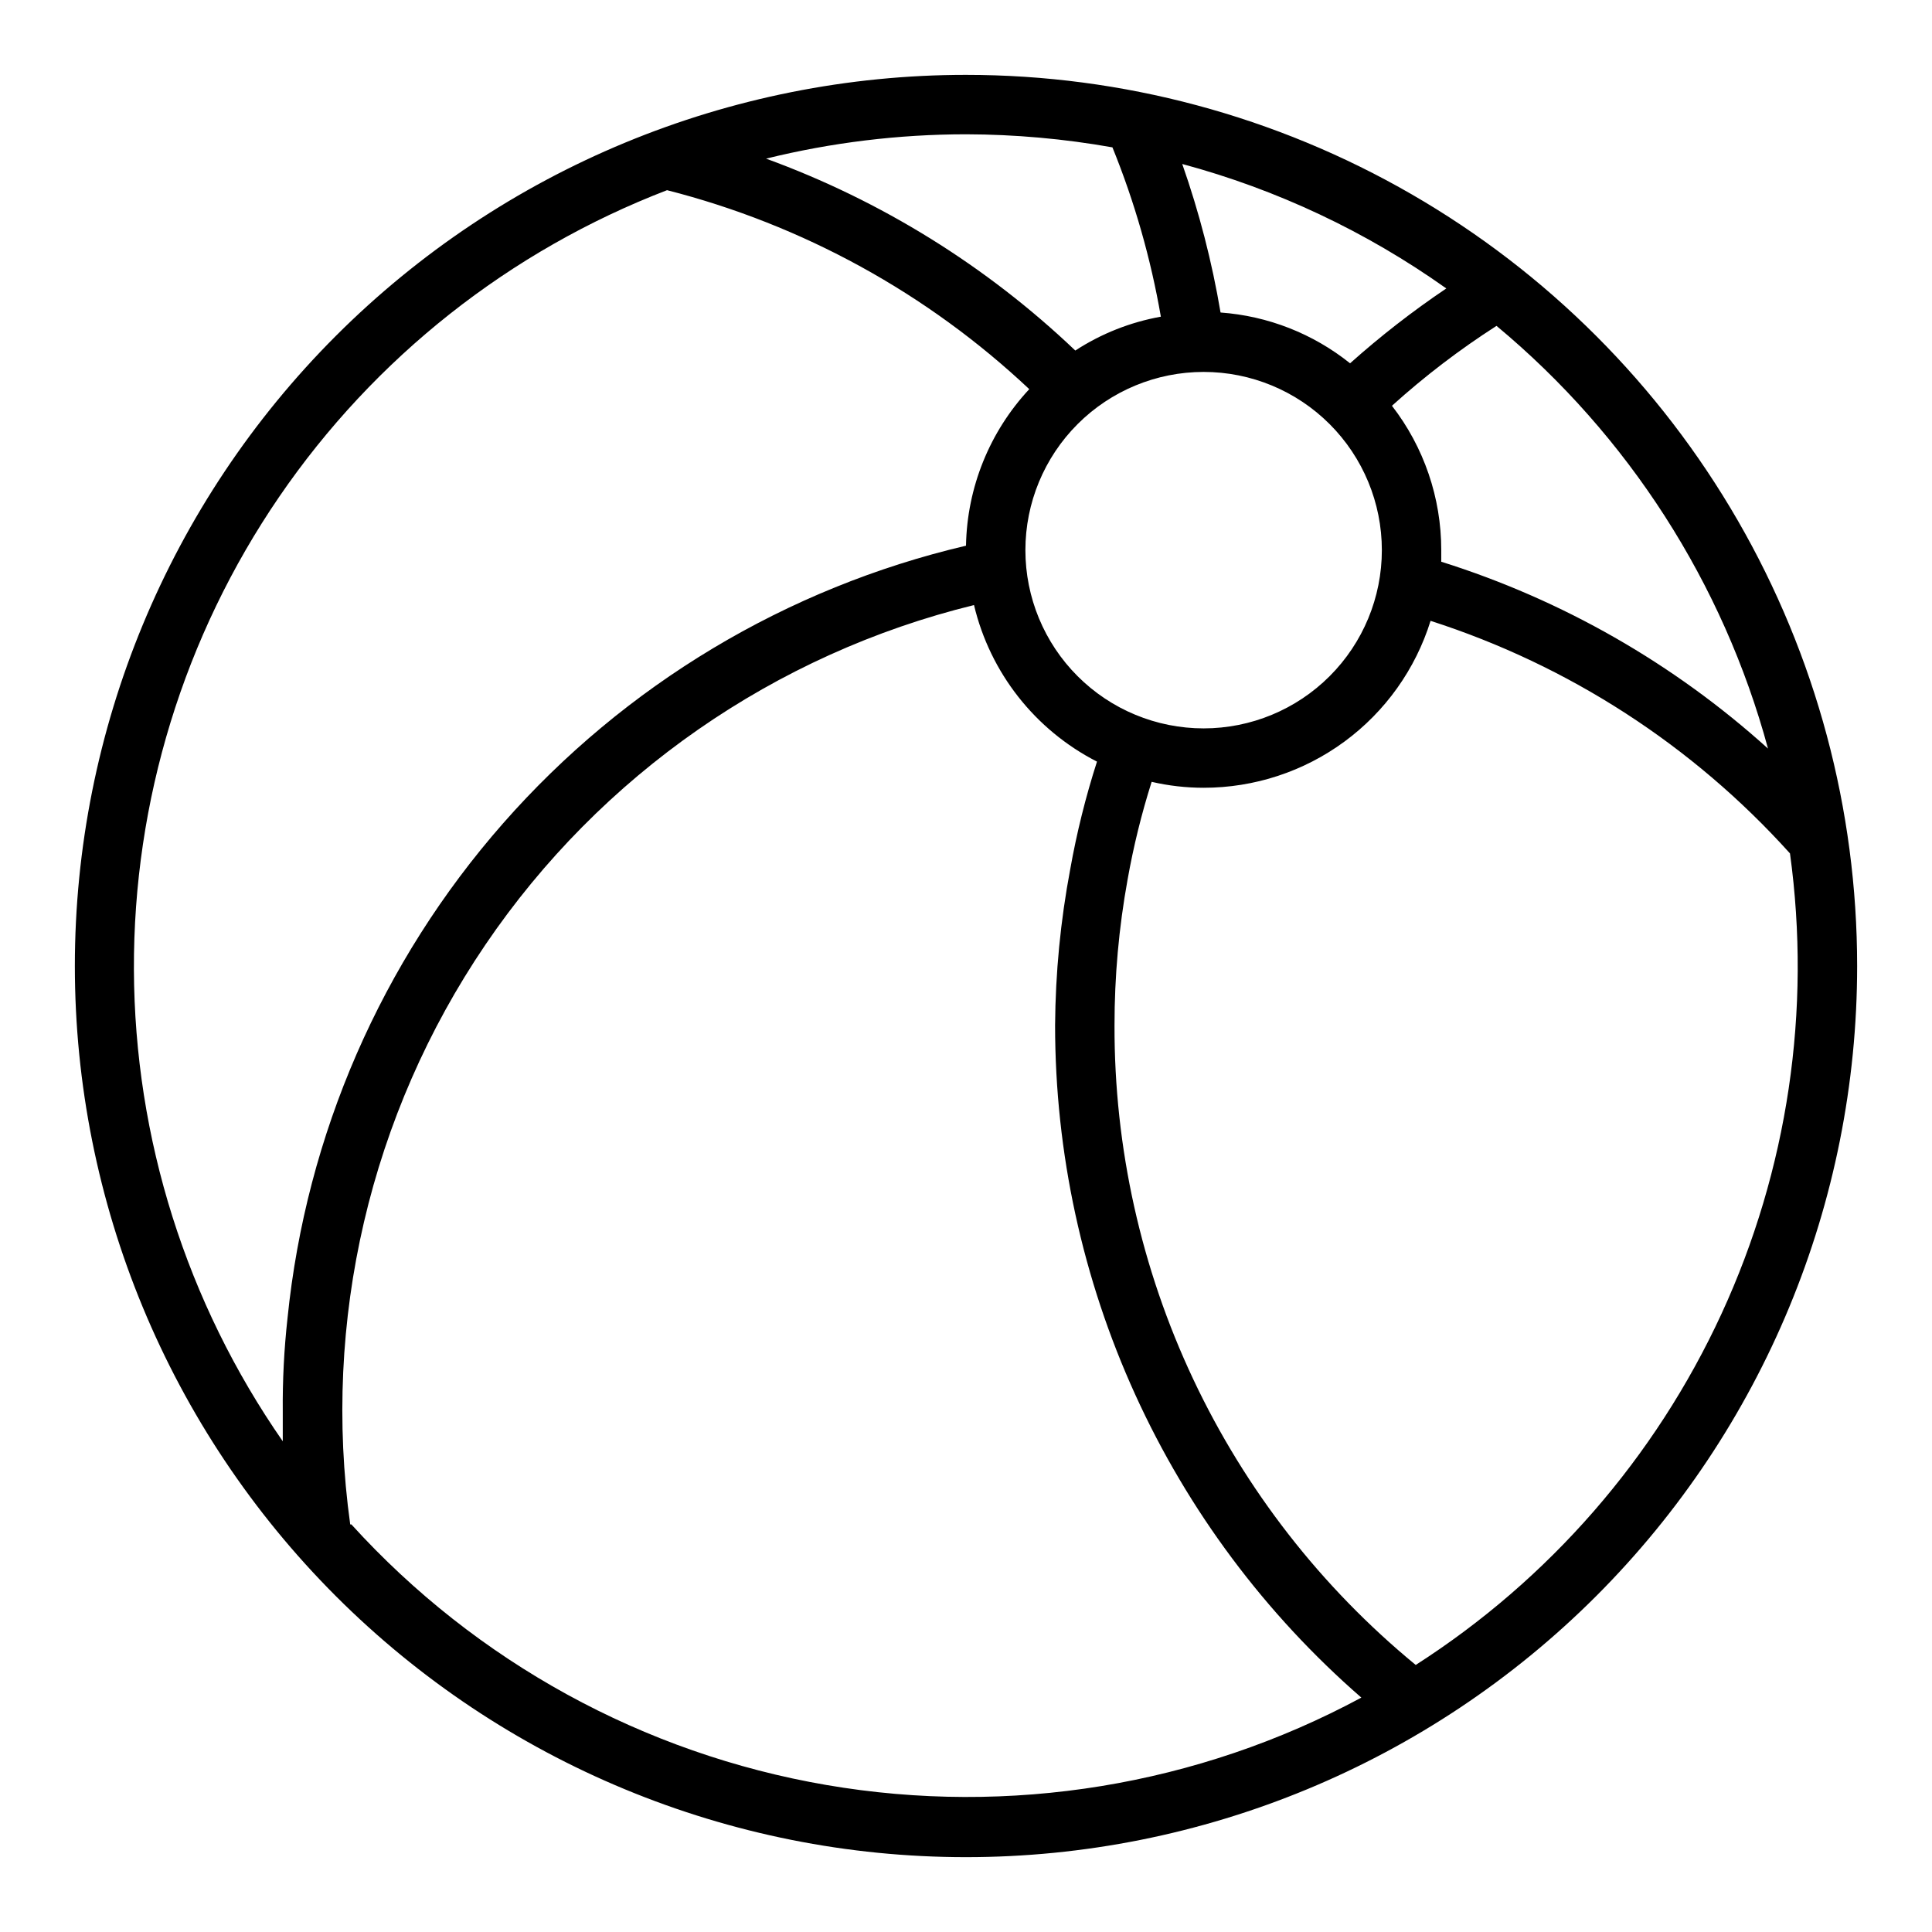
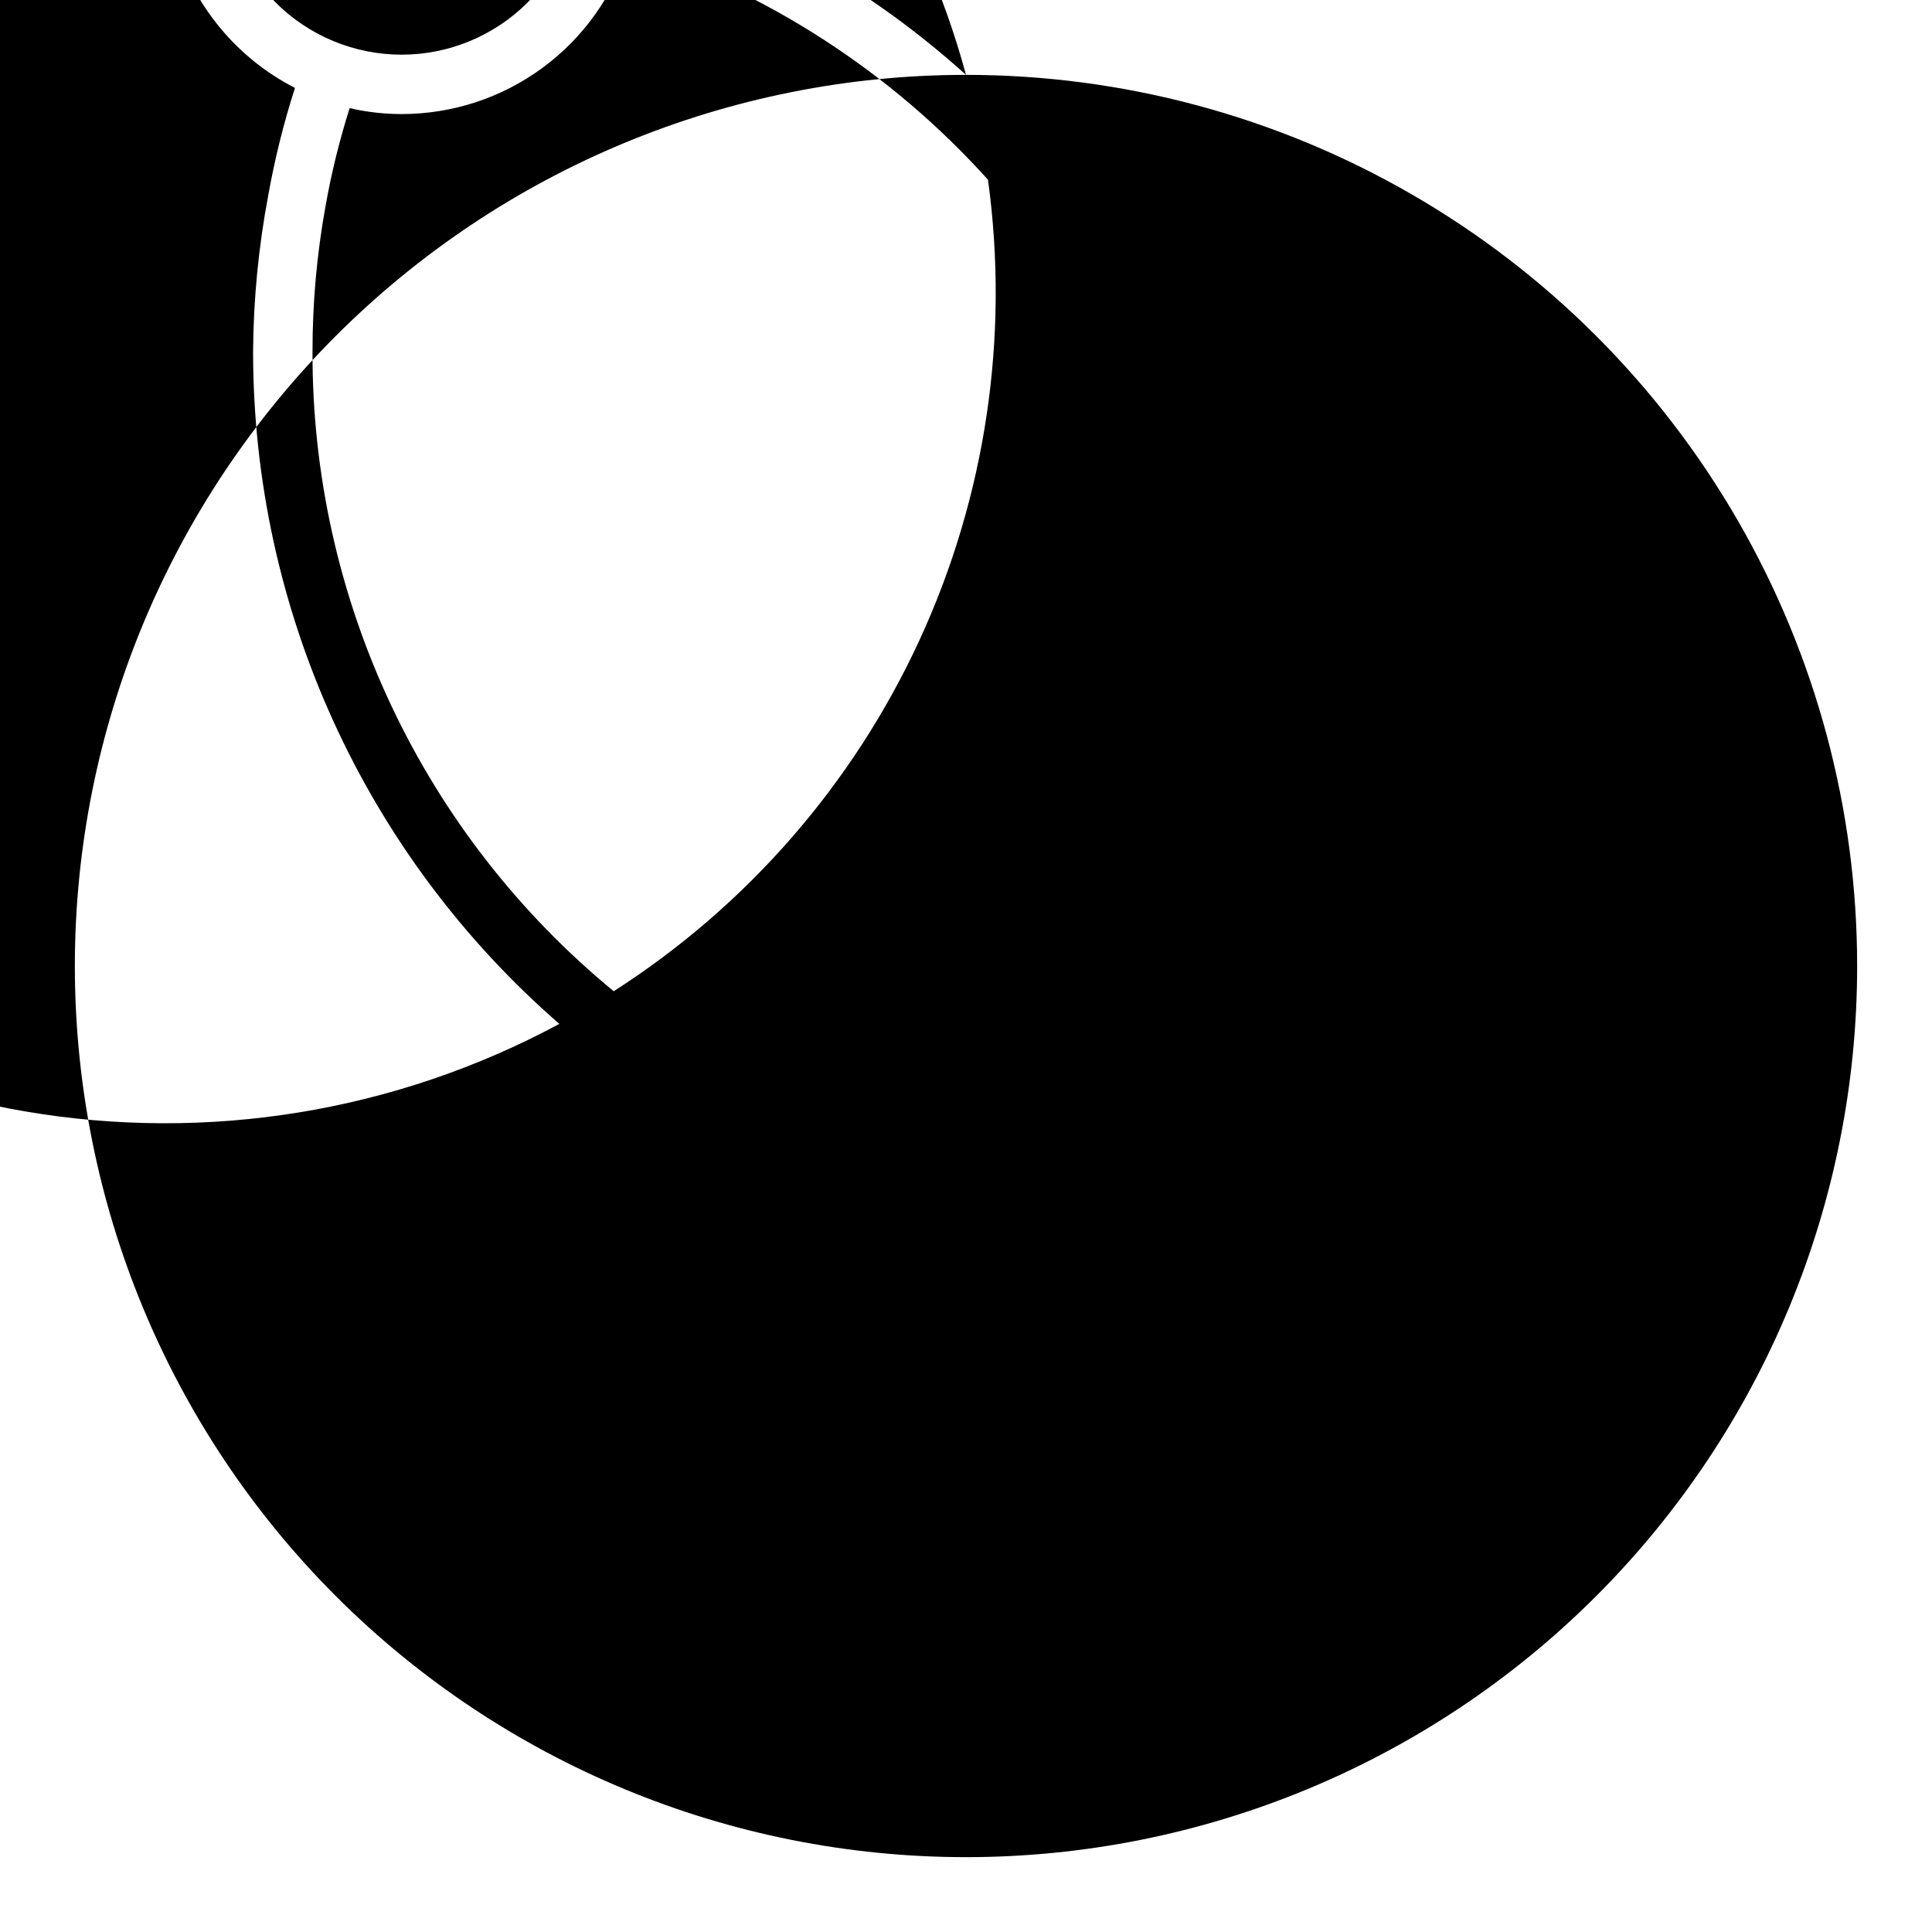
<svg xmlns="http://www.w3.org/2000/svg" fill="#000000" width="800px" height="800px" version="1.1" viewBox="144 144 512 512">
-   <path d="m400 163.84c-62.637 0-122.7 24.883-166.99 69.172-44.289 44.289-69.172 104.36-69.172 166.99 0 62.633 24.883 122.7 69.172 166.99 44.289 44.289 104.36 69.172 166.99 69.172 62.633 0 122.7-24.883 166.99-69.172 44.289-44.289 69.172-104.36 69.172-166.99 0-41.457-10.914-82.18-31.641-118.08-20.727-35.902-50.539-65.715-86.441-86.441-35.898-20.727-76.625-31.641-118.08-31.641zm212.54 178.54c-24.965-22.543-54.504-39.43-86.594-49.516v-3.07c0.012-13.848-4.586-27.309-13.066-38.258 8.637-7.809 17.906-14.891 27.711-21.176 34.938 29.047 60.062 68.168 71.949 112.02zm-196.8-52.586c0-12.527 4.977-24.539 13.836-33.398 8.855-8.855 20.871-13.832 33.398-13.832 12.523 0 24.539 4.977 33.395 13.832 8.859 8.859 13.836 20.871 13.836 33.398 0 12.527-4.977 24.543-13.836 33.398-8.855 8.859-20.871 13.836-33.395 13.836-12.527 0-24.543-4.977-33.398-13.836-8.859-8.855-13.836-20.871-13.836-33.398zm86.043-49.516c-9.812-7.859-21.781-12.555-34.324-13.461-2.258-13.383-5.656-26.551-10.152-39.359 25.098 6.758 48.793 17.926 69.98 32.984-8.945 6.023-17.465 12.652-25.504 19.836zm-62.977-57.23v0.004c5.871 14.453 10.172 29.496 12.832 44.871-8.082 1.445-15.793 4.496-22.672 8.973-23.527-22.406-51.426-39.719-81.949-50.855 17.336-4.273 35.125-6.441 52.98-6.453 13.012 0.031 25.996 1.191 38.809 3.465zm-118.08 11.336v0.004c35.965 9.16 69.012 27.309 96.039 52.742-10.516 11.285-16.488 26.059-16.766 41.484-47.547 11.156-90.426 36.871-122.66 73.562s-52.207 82.523-57.141 131.11c-0.914 8.234-1.336 16.516-1.262 24.797v7.871c-25.52-36.699-39.277-80.289-39.449-124.99-0.168-44.699 13.254-88.395 38.492-125.29s61.098-65.246 102.82-81.285zm-83.914 353.61c-7.488-53.867 5.269-108.6 35.809-153.61 30.535-45.008 76.68-77.086 129.5-90.035 4.269 17.934 16.18 33.094 32.59 41.488-3 9.328-5.367 18.848-7.086 28.496-2.578 13.652-3.922 27.512-4.016 41.406 0.008 33.77 7.254 67.148 21.254 97.879 14 30.73 34.43 58.102 59.906 80.266-43.332 23.328-93.223 31.48-141.73 23.164-48.504-8.316-92.832-32.629-125.92-69.059zm282.37 37.234h-0.004c-25.027-20.574-45.172-46.449-58.977-75.762s-20.926-61.324-20.844-93.723c-0.008-12.961 1.148-25.898 3.465-38.652 1.555-8.762 3.688-17.414 6.375-25.898 4.516 1.047 9.137 1.574 13.777 1.574 13.43 0.004 26.512-4.285 37.332-12.246 10.82-7.961 18.812-19.168 22.809-31.992 36.633 11.777 69.5 33.043 95.25 61.637 5.719 41.574-0.586 83.918-18.16 122.03-17.578 38.109-45.691 70.391-81.027 93.035z" />
+   <path d="m400 163.84c-62.637 0-122.7 24.883-166.99 69.172-44.289 44.289-69.172 104.36-69.172 166.99 0 62.633 24.883 122.7 69.172 166.99 44.289 44.289 104.36 69.172 166.99 69.172 62.633 0 122.7-24.883 166.99-69.172 44.289-44.289 69.172-104.36 69.172-166.99 0-41.457-10.914-82.18-31.641-118.08-20.727-35.902-50.539-65.715-86.441-86.441-35.898-20.727-76.625-31.641-118.08-31.641zc-24.965-22.543-54.504-39.43-86.594-49.516v-3.07c0.012-13.848-4.586-27.309-13.066-38.258 8.637-7.809 17.906-14.891 27.711-21.176 34.938 29.047 60.062 68.168 71.949 112.02zm-196.8-52.586c0-12.527 4.977-24.539 13.836-33.398 8.855-8.855 20.871-13.832 33.398-13.832 12.523 0 24.539 4.977 33.395 13.832 8.859 8.859 13.836 20.871 13.836 33.398 0 12.527-4.977 24.543-13.836 33.398-8.855 8.859-20.871 13.836-33.395 13.836-12.527 0-24.543-4.977-33.398-13.836-8.859-8.855-13.836-20.871-13.836-33.398zm86.043-49.516c-9.812-7.859-21.781-12.555-34.324-13.461-2.258-13.383-5.656-26.551-10.152-39.359 25.098 6.758 48.793 17.926 69.98 32.984-8.945 6.023-17.465 12.652-25.504 19.836zm-62.977-57.23v0.004c5.871 14.453 10.172 29.496 12.832 44.871-8.082 1.445-15.793 4.496-22.672 8.973-23.527-22.406-51.426-39.719-81.949-50.855 17.336-4.273 35.125-6.441 52.98-6.453 13.012 0.031 25.996 1.191 38.809 3.465zm-118.08 11.336v0.004c35.965 9.16 69.012 27.309 96.039 52.742-10.516 11.285-16.488 26.059-16.766 41.484-47.547 11.156-90.426 36.871-122.66 73.562s-52.207 82.523-57.141 131.11c-0.914 8.234-1.336 16.516-1.262 24.797v7.871c-25.52-36.699-39.277-80.289-39.449-124.99-0.168-44.699 13.254-88.395 38.492-125.29s61.098-65.246 102.82-81.285zm-83.914 353.61c-7.488-53.867 5.269-108.6 35.809-153.61 30.535-45.008 76.68-77.086 129.5-90.035 4.269 17.934 16.18 33.094 32.59 41.488-3 9.328-5.367 18.848-7.086 28.496-2.578 13.652-3.922 27.512-4.016 41.406 0.008 33.77 7.254 67.148 21.254 97.879 14 30.73 34.43 58.102 59.906 80.266-43.332 23.328-93.223 31.48-141.73 23.164-48.504-8.316-92.832-32.629-125.92-69.059zm282.37 37.234h-0.004c-25.027-20.574-45.172-46.449-58.977-75.762s-20.926-61.324-20.844-93.723c-0.008-12.961 1.148-25.898 3.465-38.652 1.555-8.762 3.688-17.414 6.375-25.898 4.516 1.047 9.137 1.574 13.777 1.574 13.43 0.004 26.512-4.285 37.332-12.246 10.82-7.961 18.812-19.168 22.809-31.992 36.633 11.777 69.5 33.043 95.25 61.637 5.719 41.574-0.586 83.918-18.16 122.03-17.578 38.109-45.691 70.391-81.027 93.035z" />
</svg>